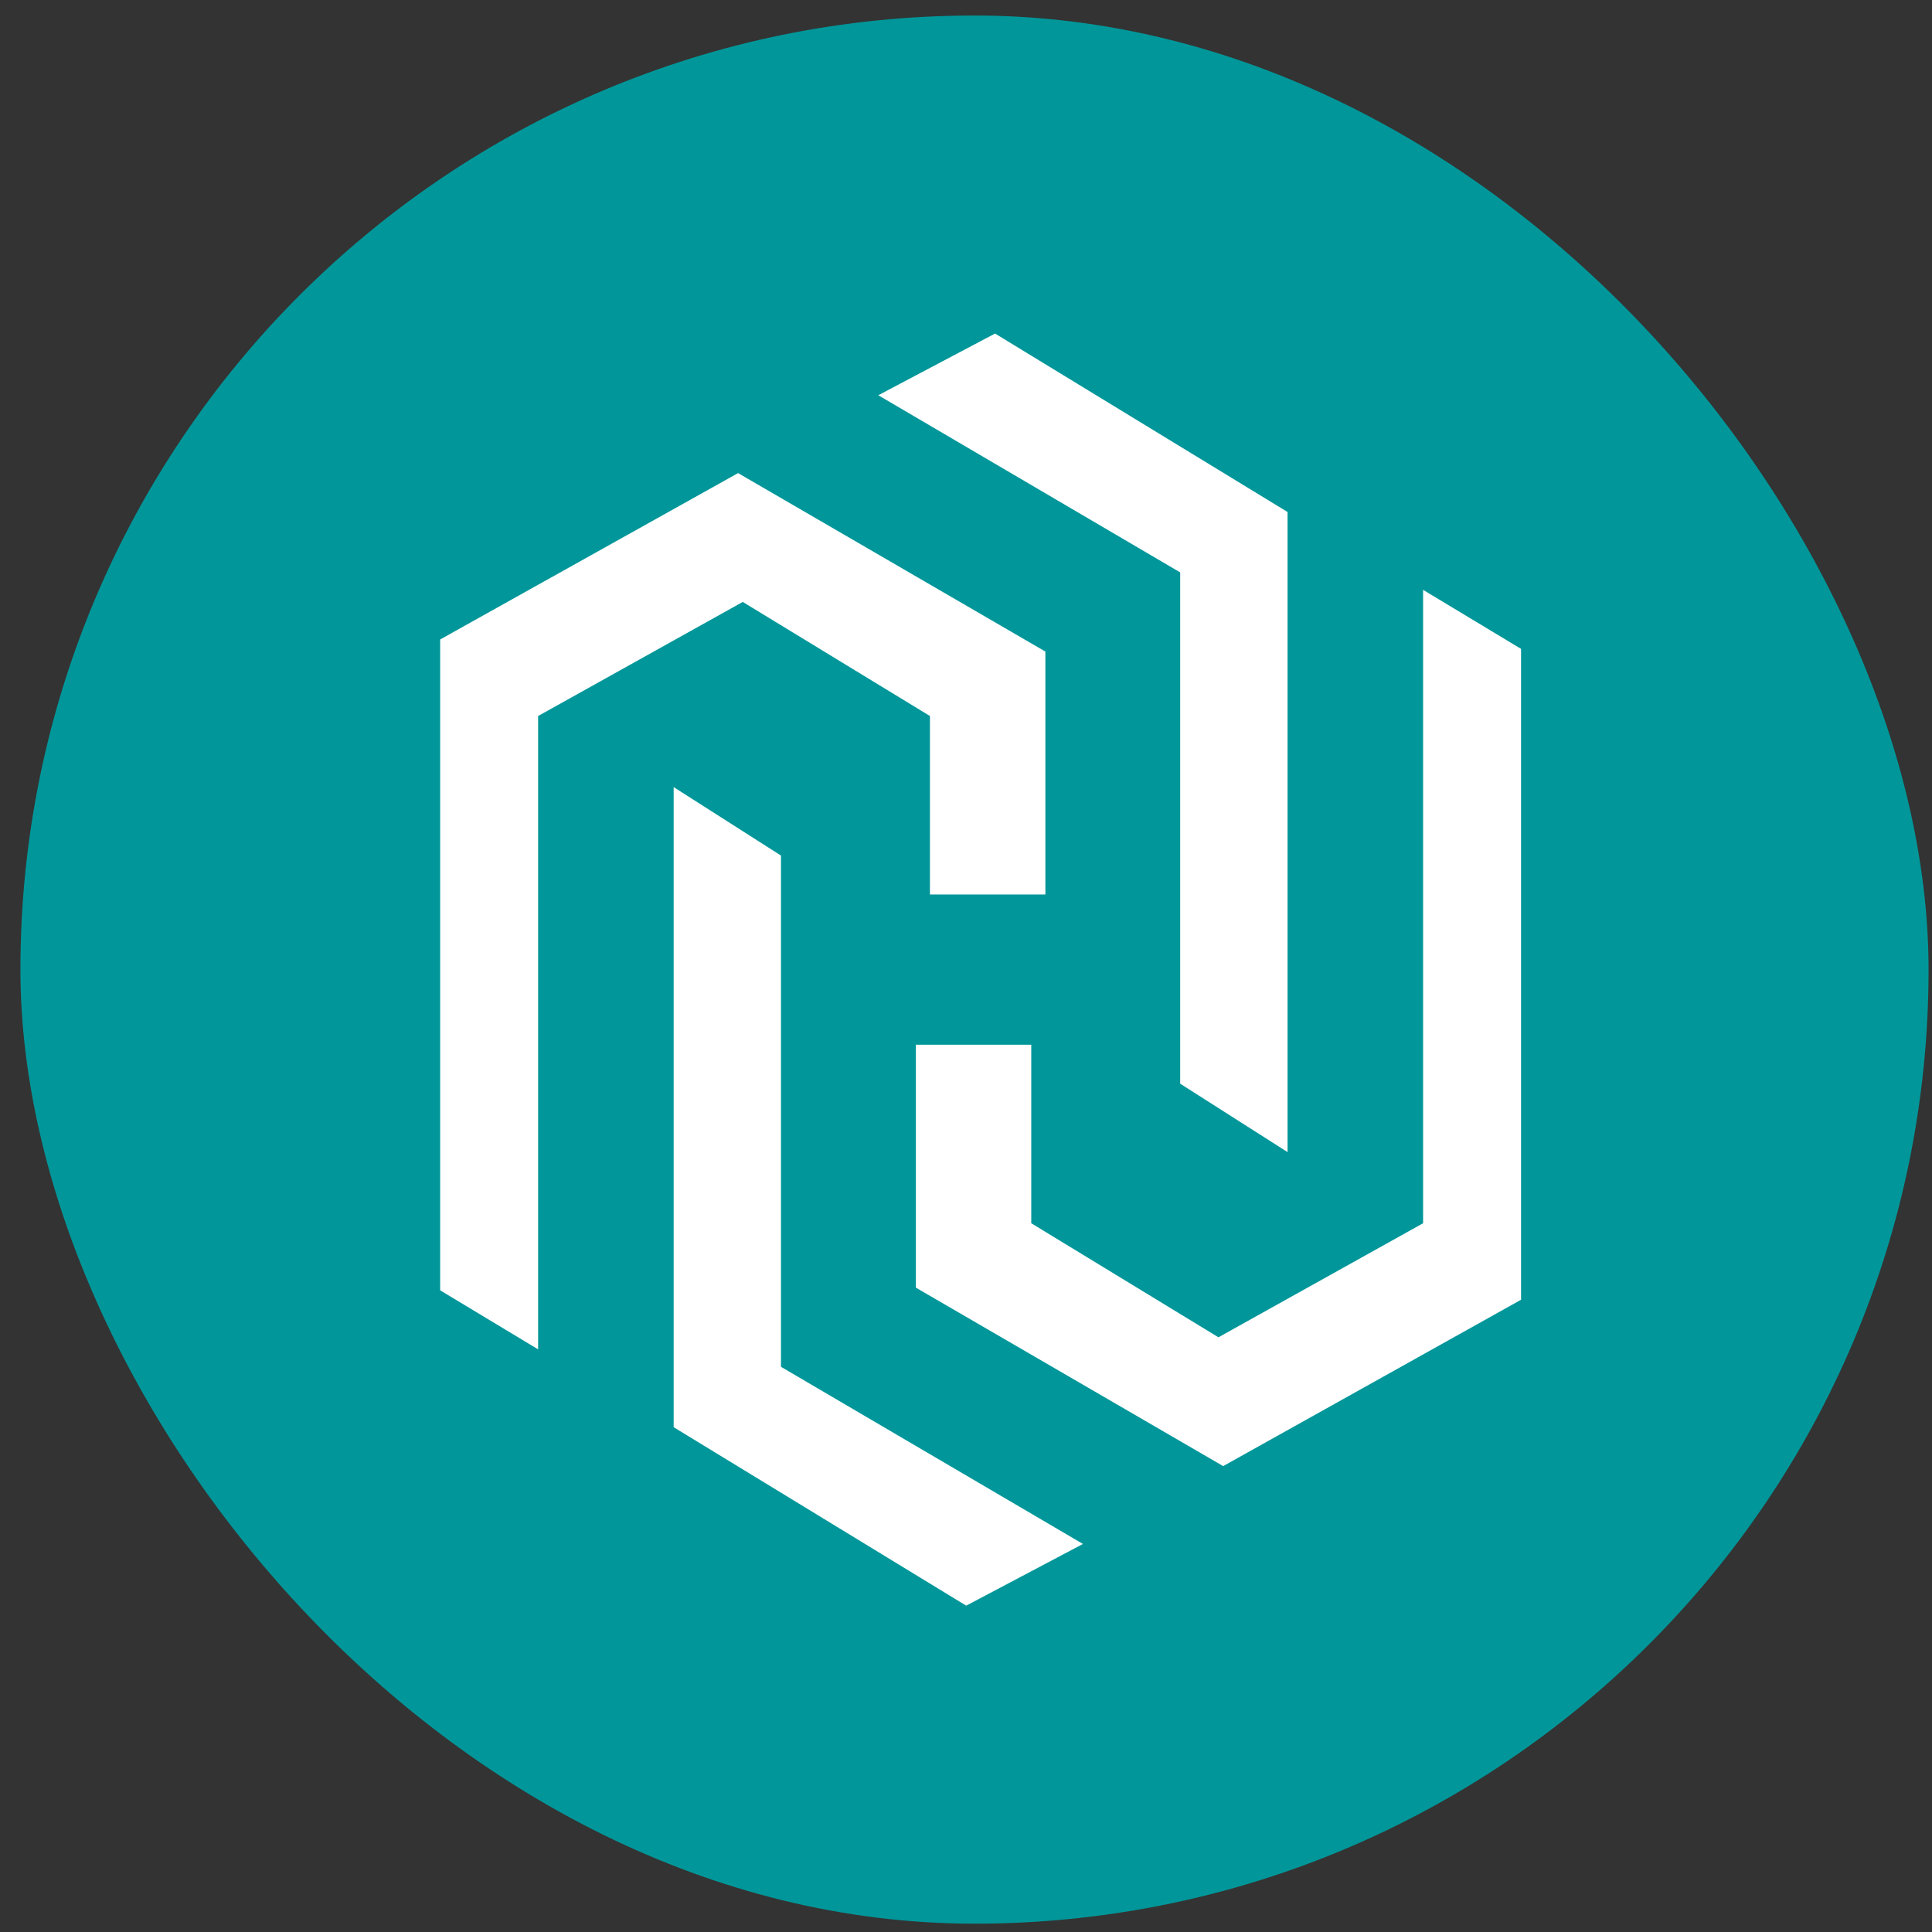
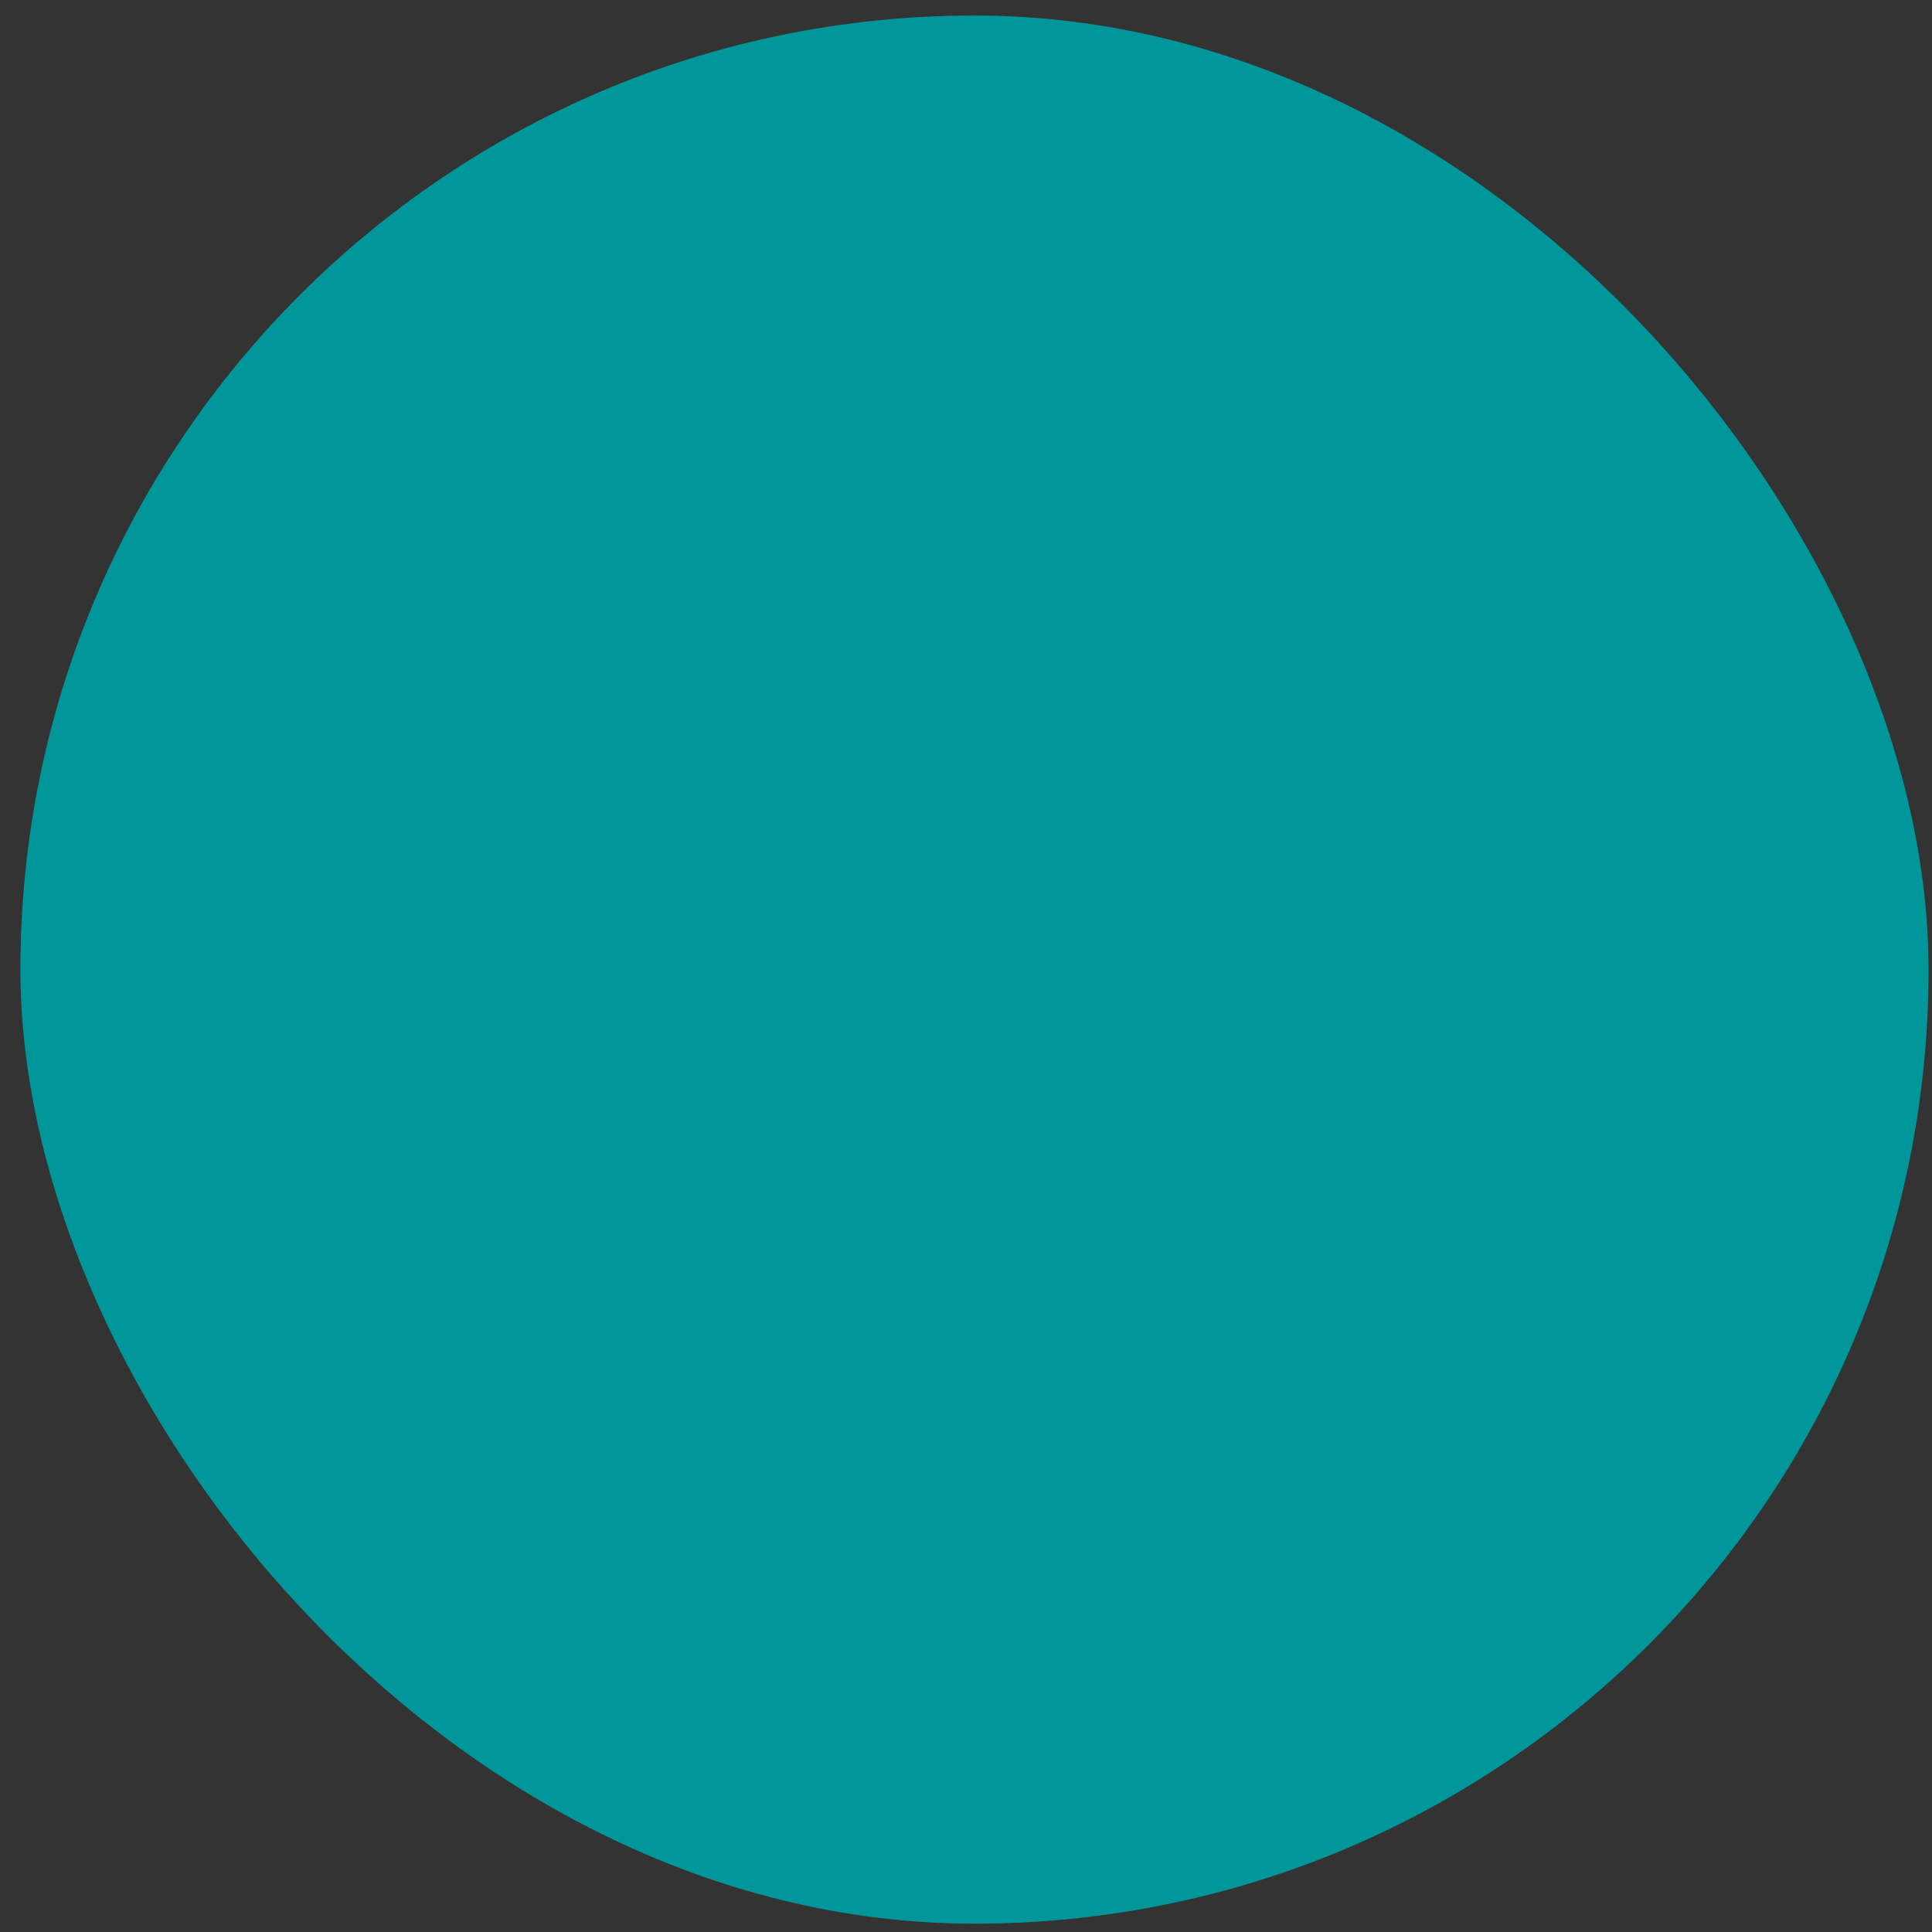
<svg xmlns="http://www.w3.org/2000/svg" width="81" height="81" viewBox="0 0 81 81" fill="none">
  <rect x="0" y="0" width="81" height="81" fill="#333333" stroke="none" />
  <rect x="0.856" y="0.651" width="80" height="80" rx="40" fill="#01979A" />
  <g clip-path="url(#clip0_1603_4525)">
-     <path d="M18.454 54.097V26.81L30.944 19.835L43.828 27.317V37.501H38.988V30.019L31.14 25.236L22.561 30.019V56.572L18.454 54.097Z" fill="white" />
-     <path d="M28.244 33V59.836L40.508 67.318L45.403 64.731L32.743 57.304V35.87L28.244 33Z" fill="white" />
-     <path d="M63.771 27.205V54.492L51.282 61.467L38.398 53.985V43.801H43.236V51.285L51.084 56.067L59.664 51.285V24.73L63.771 27.205Z" fill="white" />
-     <path d="M53.981 48.302V21.466L41.718 13.984L36.823 16.571L49.48 23.998V45.434L53.981 48.302Z" fill="white" />
-   </g>
+     </g>
  <defs>
    <clipPath id="clip0_1603_4525">
-       <rect width="45.317" height="53.333" fill="white" transform="translate(18.454 13.984)" />
-     </clipPath>
+       </clipPath>
  </defs>
</svg>